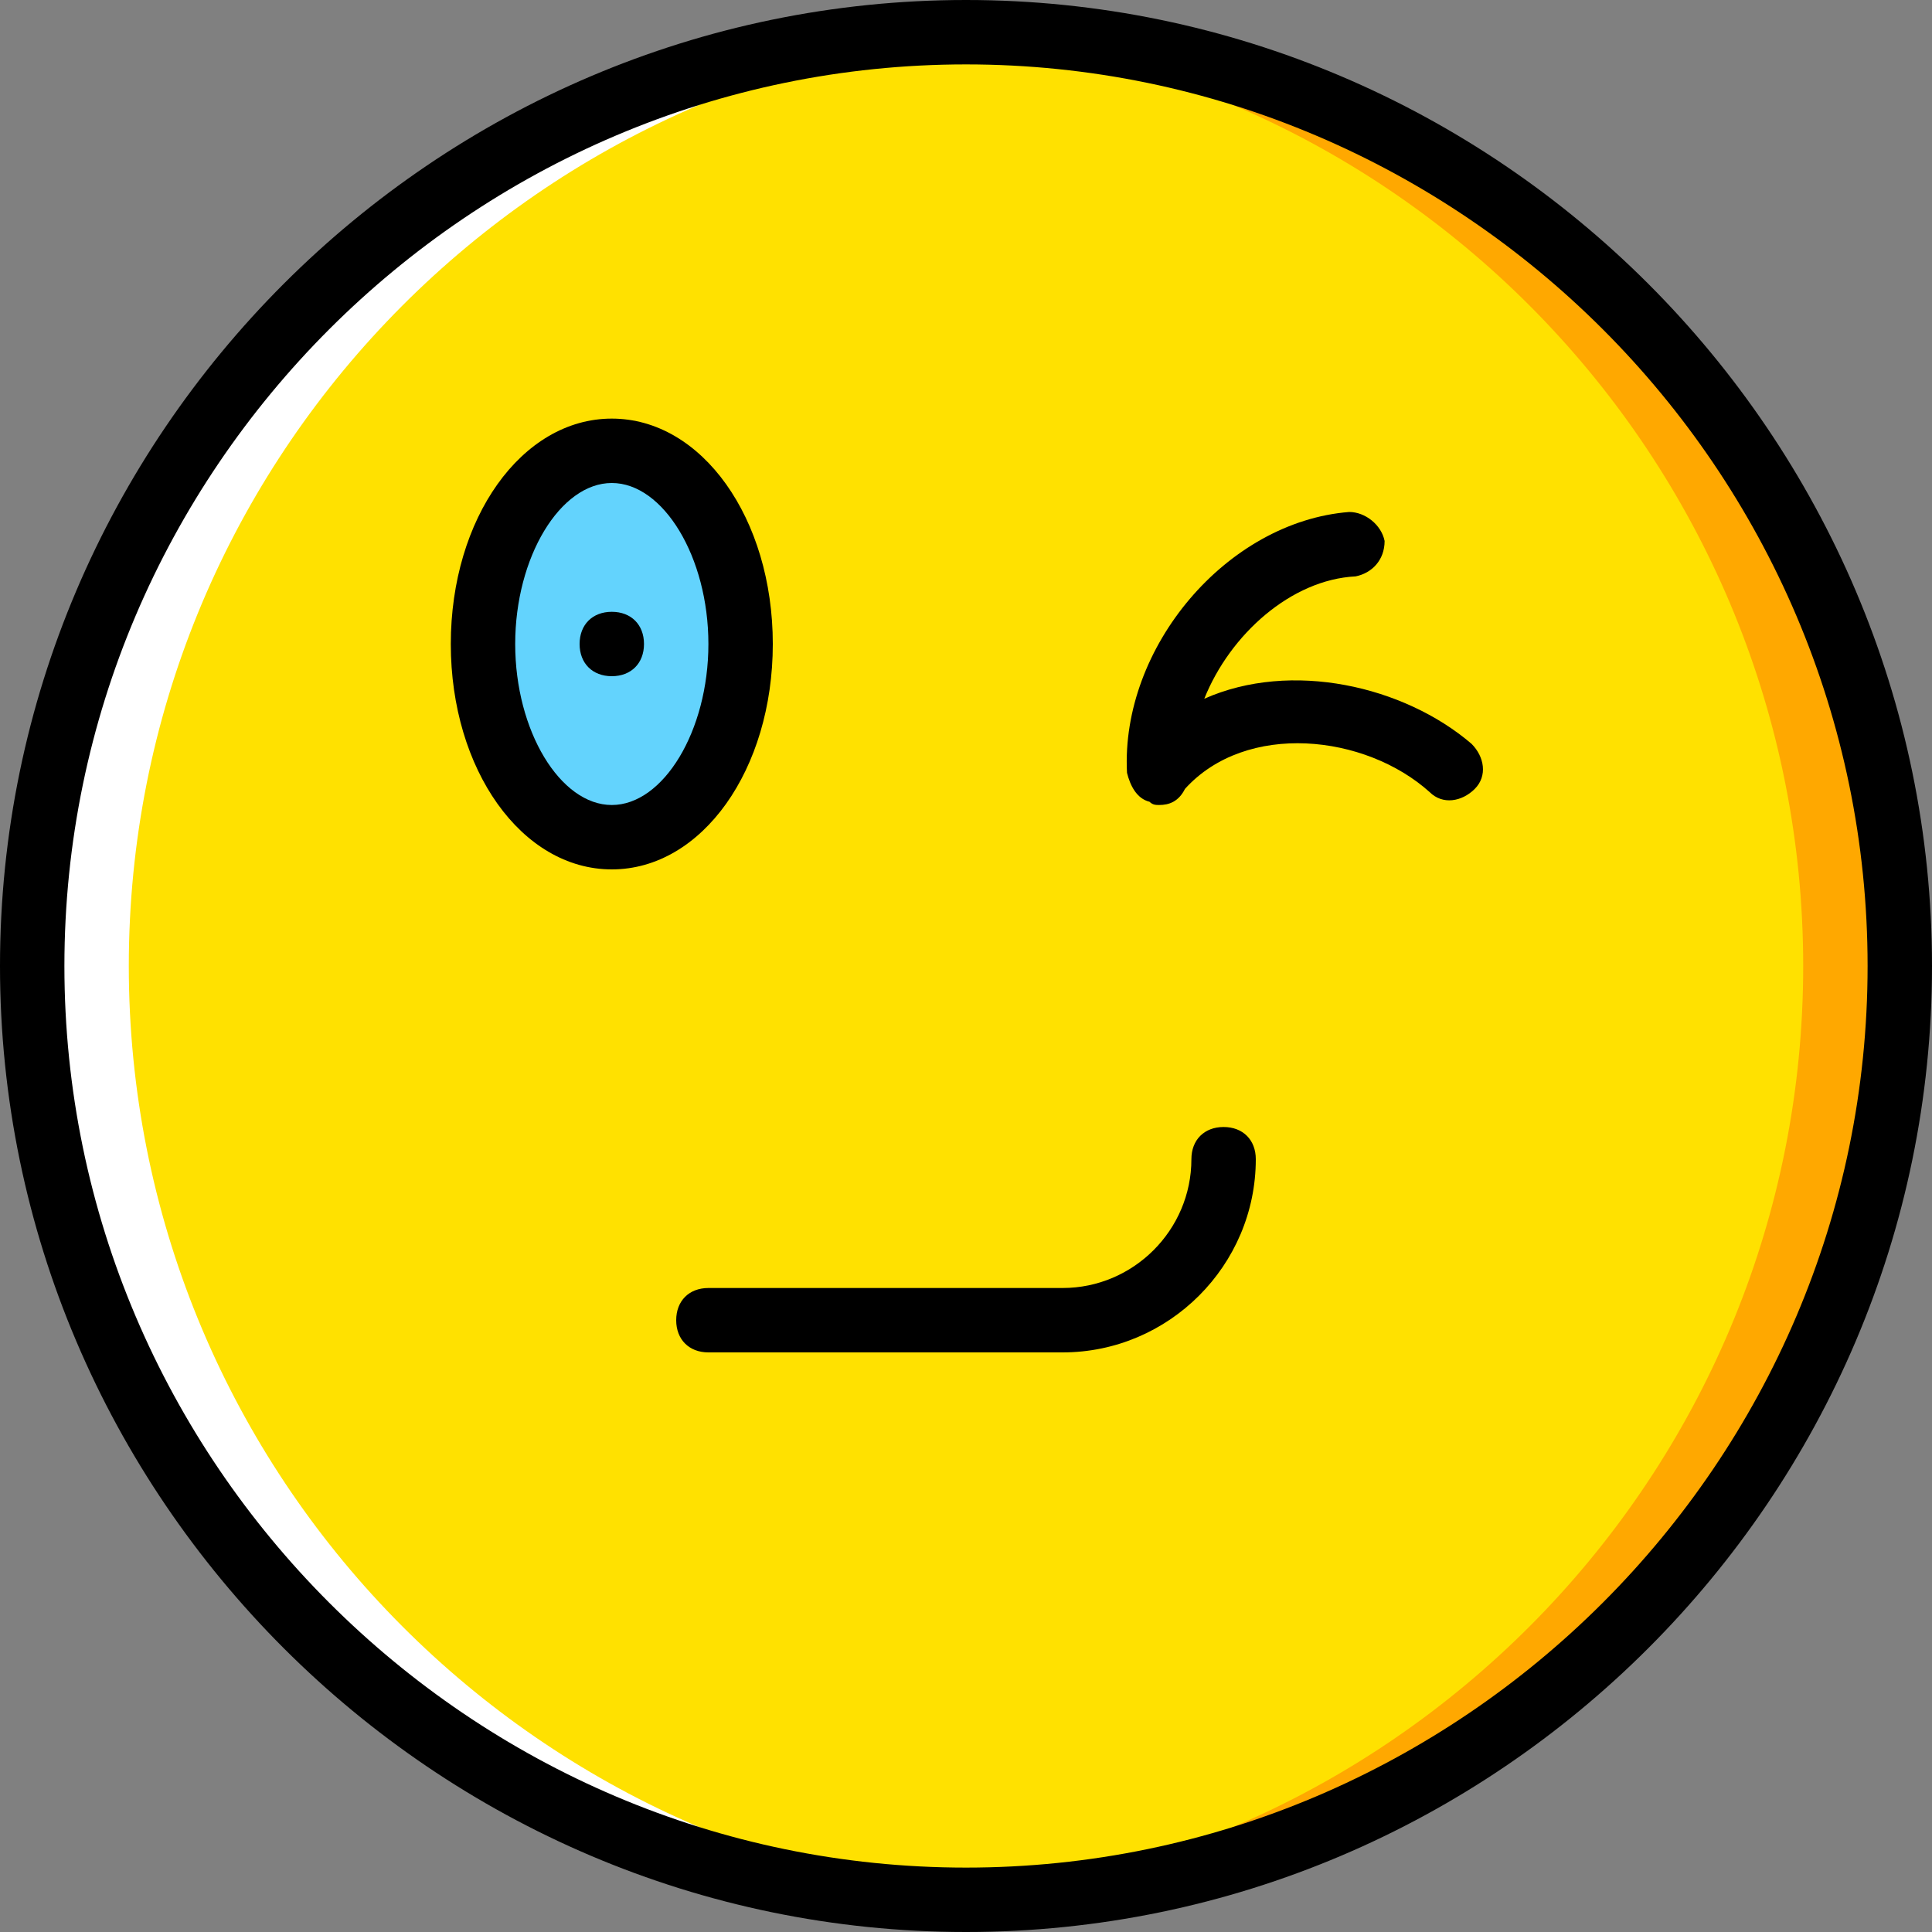
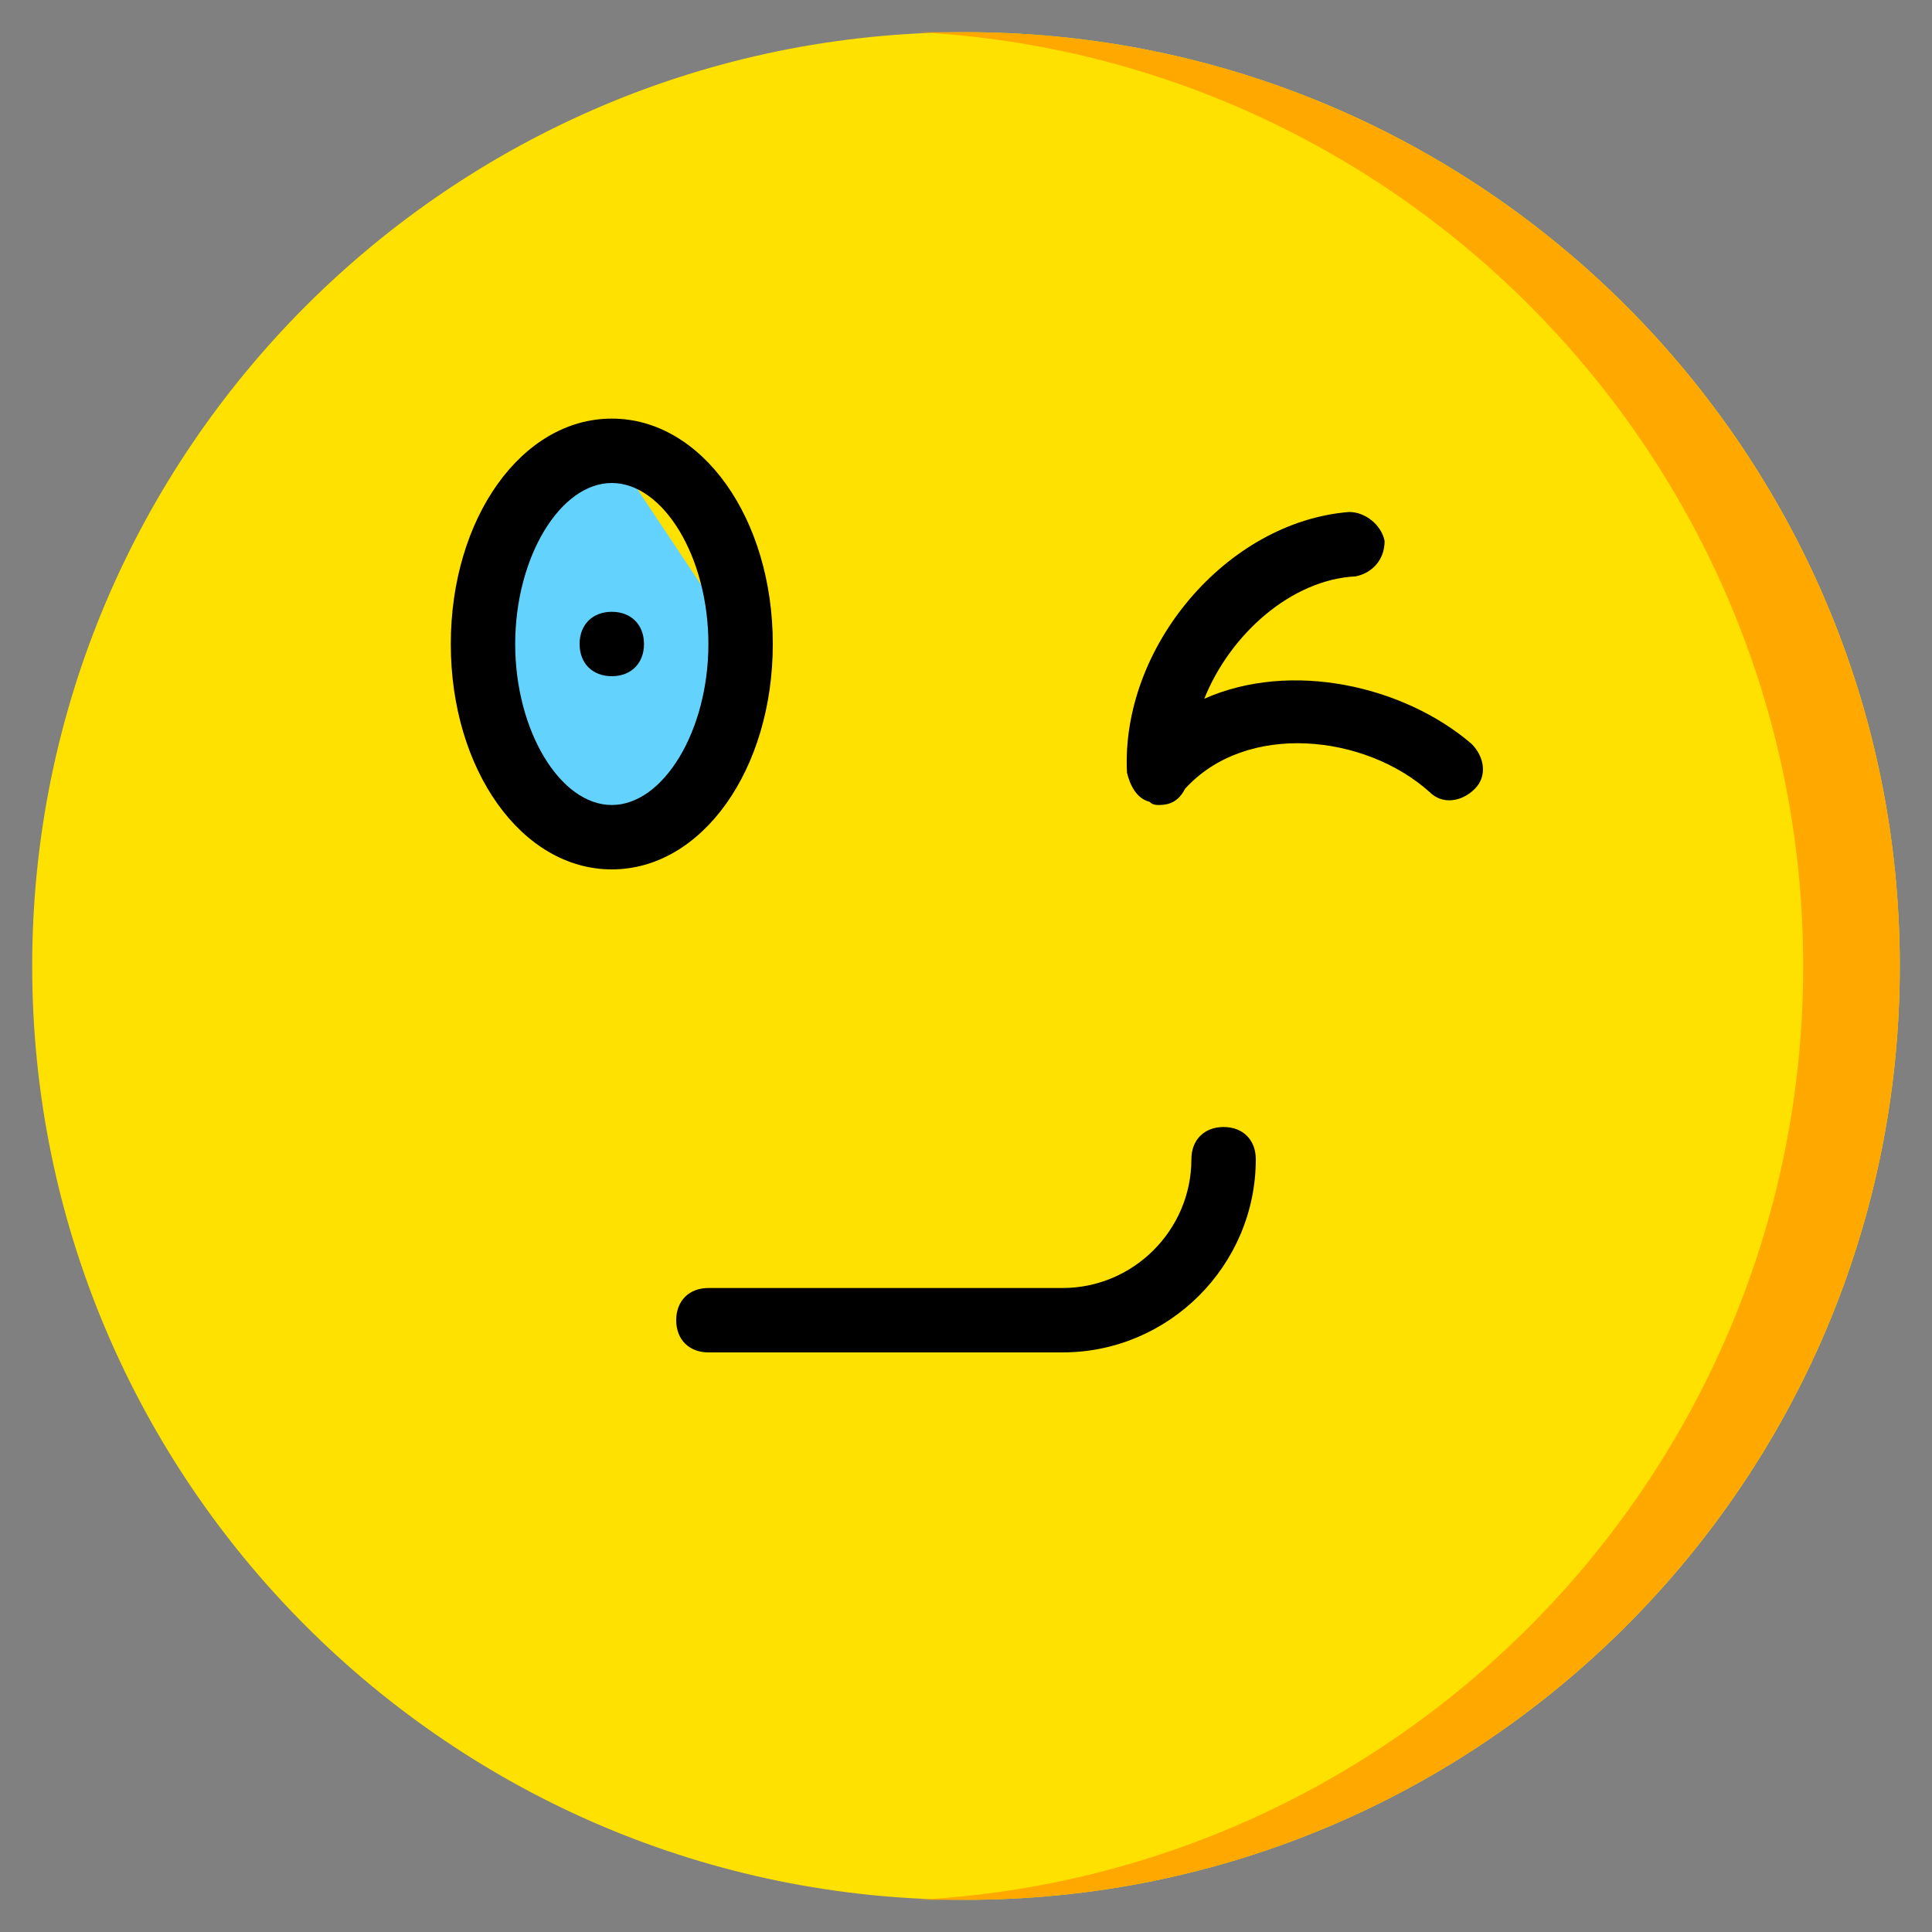
<svg xmlns="http://www.w3.org/2000/svg" version="1.1" id="Layer_1" x="0px" y="0px" viewBox="0 0 512 512" style="enable-background:new 0 0 512 512;" xml:space="preserve">
  <rect x="0" y="0" width="512" height="512" fill="#808080" stroke="none" />
  <g transform="translate(1 1)">
    <path style="fill:#FFE100;" d="M502.467,255c0,136.533-110.933,247.467-247.467,247.467S7.533,391.533,7.533,255   S118.467,7.533,255,7.533S502.467,118.467,502.467,255" />
    <path style="fill:#FFA800;" d="M255,7.533c-4.267,0-8.533,0-12.8,0C372.76,14.36,476.867,122.733,476.867,255   S372.76,495.64,242.2,502.467c4.267,0,8.533,0,12.8,0c136.533,0,247.467-110.933,247.467-247.467S391.533,7.533,255,7.533" />
-     <path style="fill:#FFFFFF;" d="M255,7.533c4.267,0,8.533,0,12.8,0C137.24,14.36,33.133,122.733,33.133,255   S137.24,495.64,267.8,502.467c-4.267,0-8.533,0-12.8,0C118.467,502.467,7.533,391.533,7.533,255S118.467,7.533,255,7.533" />
-     <path style="fill:#63D3FD;" d="M195.267,169.667c0,28.16-15.36,51.2-34.133,51.2S127,197.827,127,169.667s15.36-51.2,34.133-51.2   S195.267,141.507,195.267,169.667" />
+     <path style="fill:#63D3FD;" d="M195.267,169.667c0,28.16-15.36,51.2-34.133,51.2S127,197.827,127,169.667s15.36-51.2,34.133-51.2   " />
    <path d="M280.6,357.4h-93.867c-5.12,0-8.533-3.413-8.533-8.533s3.413-8.533,8.533-8.533H280.6c18.773,0,34.133-15.36,34.133-34.133   c0-5.12,3.413-8.533,8.533-8.533s8.533,3.413,8.533,8.533C331.8,334.36,308.76,357.4,280.6,357.4z" />
    <path d="M152.6,169.667c0,5.12,3.413,8.533,8.533,8.533c5.12,0,8.533-3.413,8.533-8.533c0-5.12-3.413-8.533-8.533-8.533   C156.013,161.133,152.6,164.547,152.6,169.667" />
-     <path d="M255,511C114.2,511-1,395.8-1,255S114.2-1,255-1s256,115.2,256,256S395.8,511,255,511z M255,16.067   C123.587,16.067,16.067,123.587,16.067,255S123.587,493.933,255,493.933S493.933,386.413,493.933,255S386.413,16.067,255,16.067z" />
    <path d="M161.133,229.4c-23.893,0-42.667-26.453-42.667-59.733s18.773-59.733,42.667-59.733s42.667,26.453,42.667,59.733   S185.027,229.4,161.133,229.4z M161.133,127c-13.653,0-25.6,19.627-25.6,42.667s11.947,42.667,25.6,42.667s25.6-19.627,25.6-42.667   S174.787,127,161.133,127z" />
    <path d="M306.2,212.333c-0.853,0-1.707,0-2.56-0.853c-3.413-0.853-5.12-4.267-5.973-7.68c-1.707-33.28,26.453-66.56,58.88-69.12   c4.267,0,8.533,3.413,9.387,7.68c0,5.12-3.413,8.533-7.68,9.387c-17.067,0.853-33.28,15.36-40.107,32.427   c23.04-10.24,52.907-3.413,70.827,11.947c3.413,3.413,4.267,8.533,0.853,11.947c-3.413,3.413-8.533,4.267-11.947,0.853   c-17.067-15.36-48.64-18.773-64.853-0.853C311.32,211.48,308.76,212.333,306.2,212.333z" />
  </g>
  <g>
</g>
  <g>
</g>
  <g>
</g>
  <g>
</g>
  <g>
</g>
  <g>
</g>
  <g>
</g>
  <g>
</g>
  <g>
</g>
  <g>
</g>
  <g>
</g>
  <g>
</g>
  <g>
</g>
  <g>
</g>
  <g>
</g>
</svg>